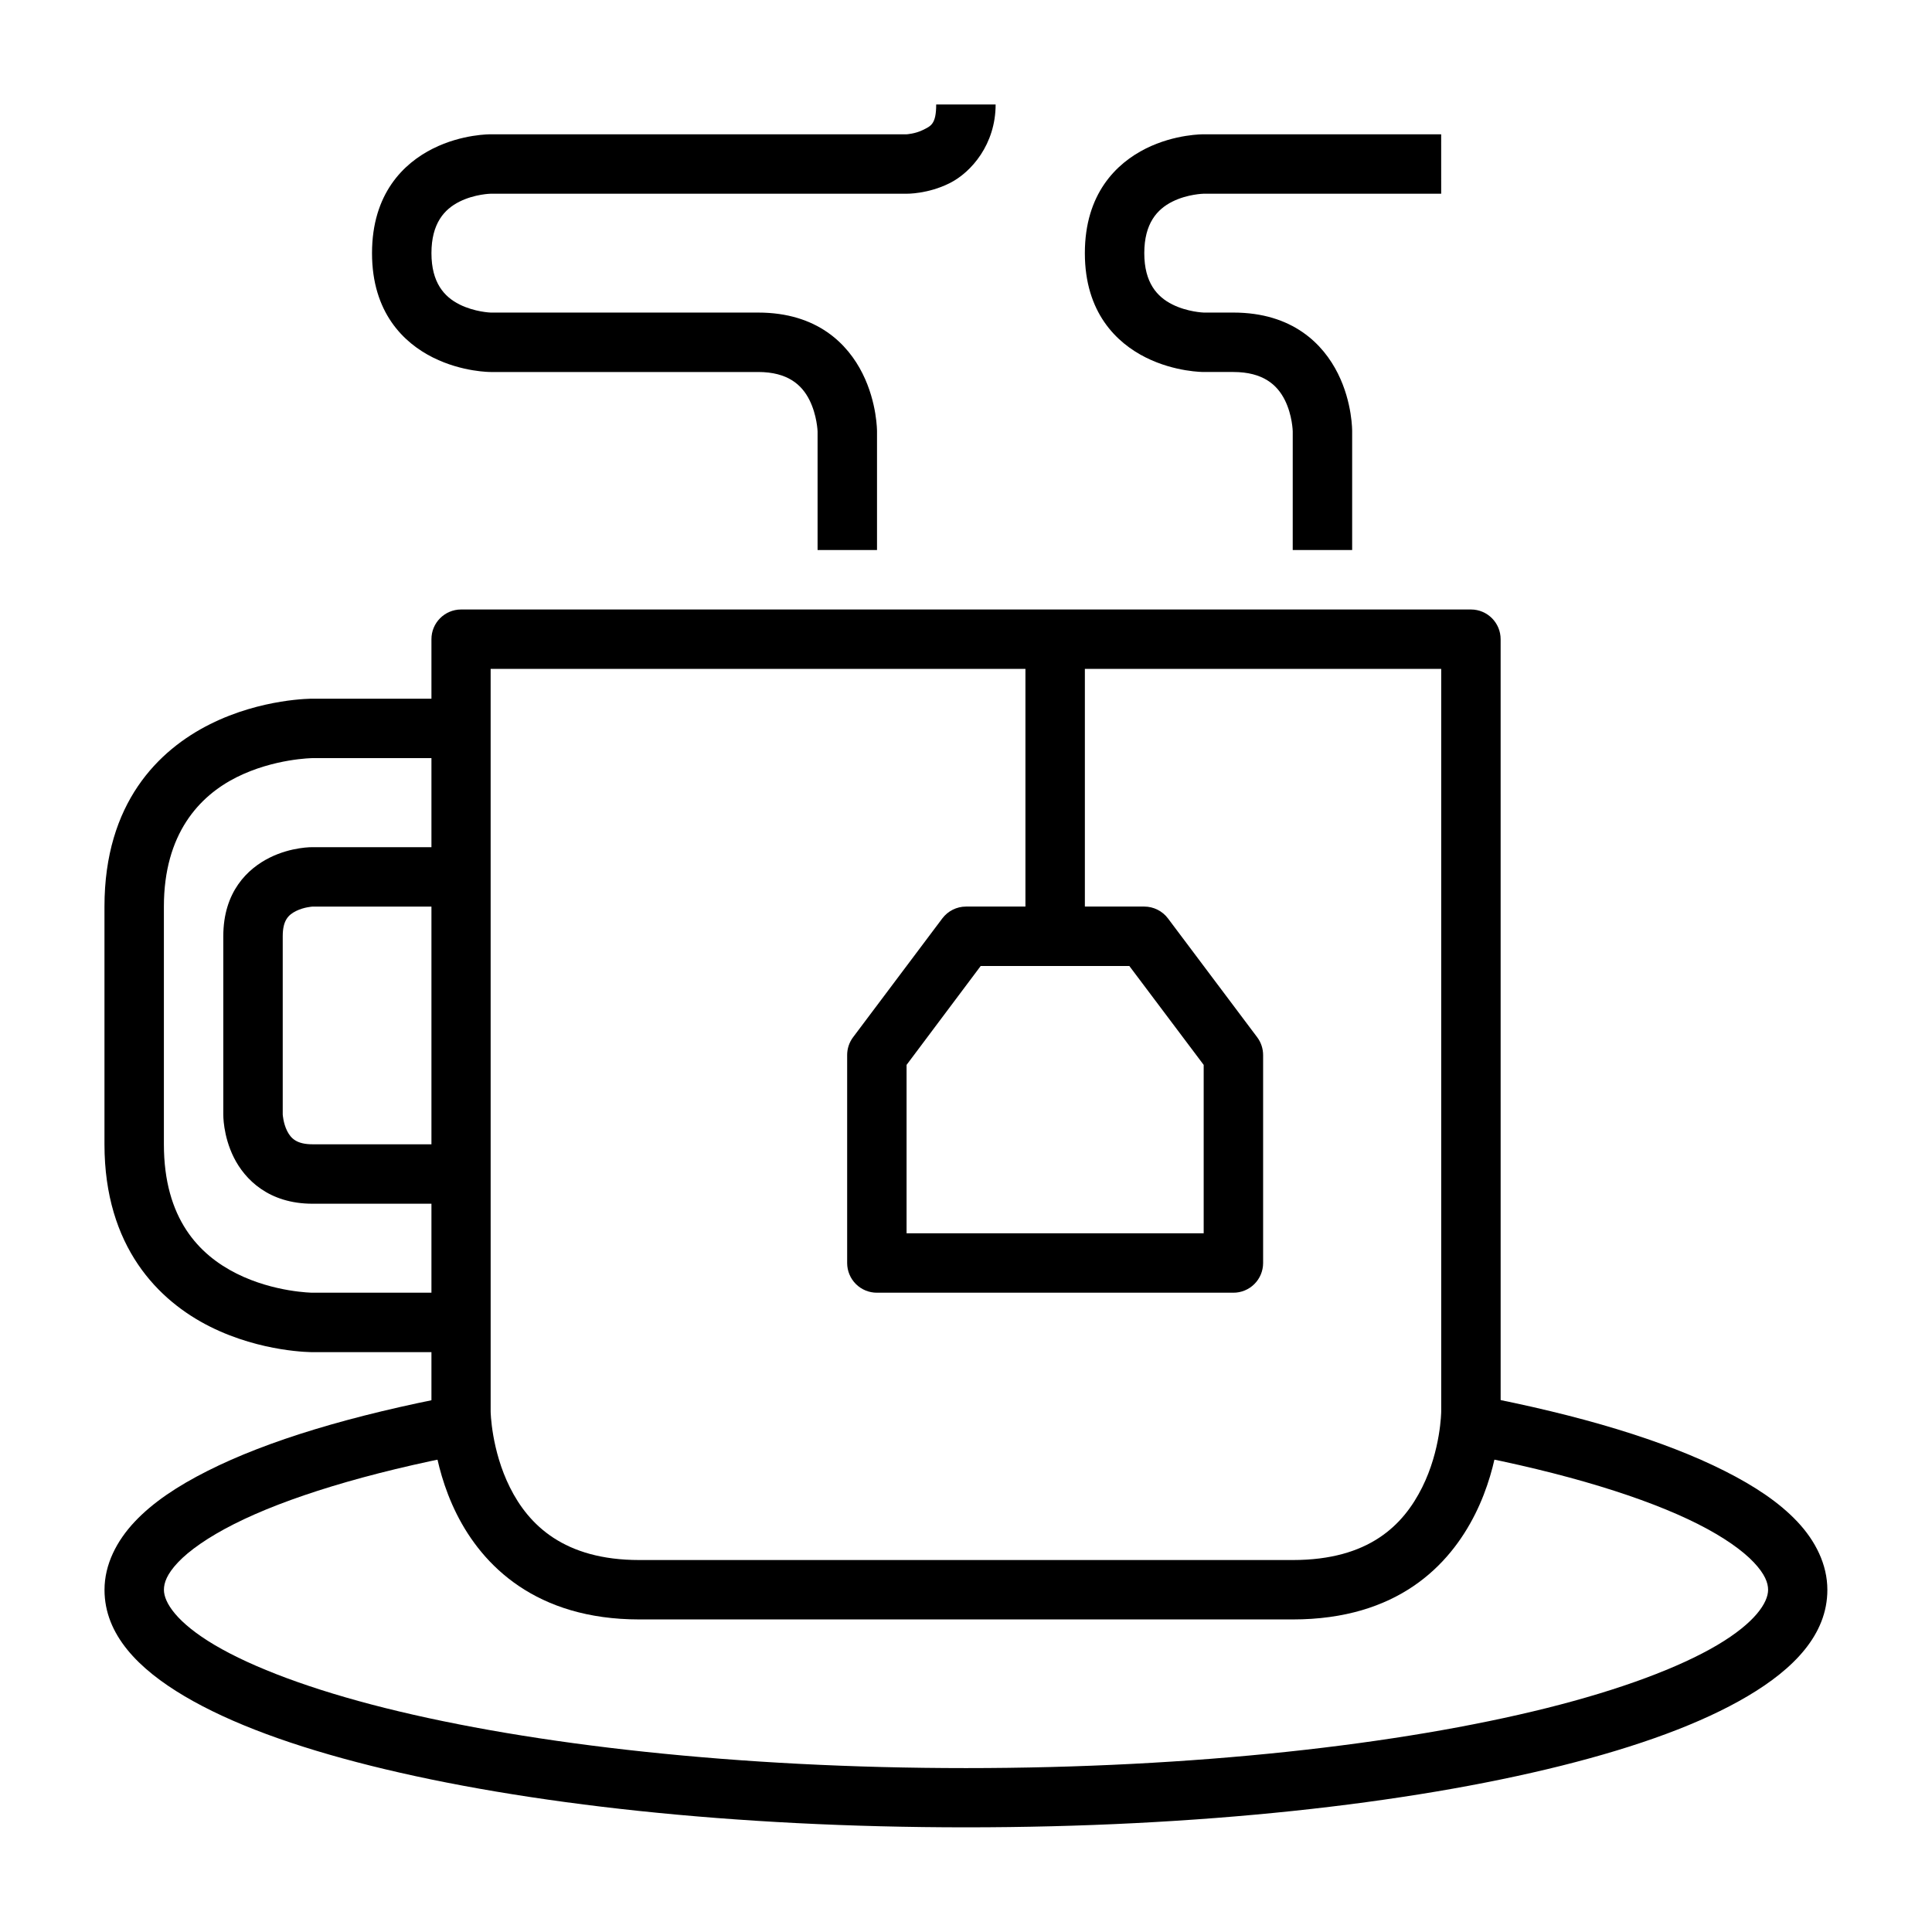
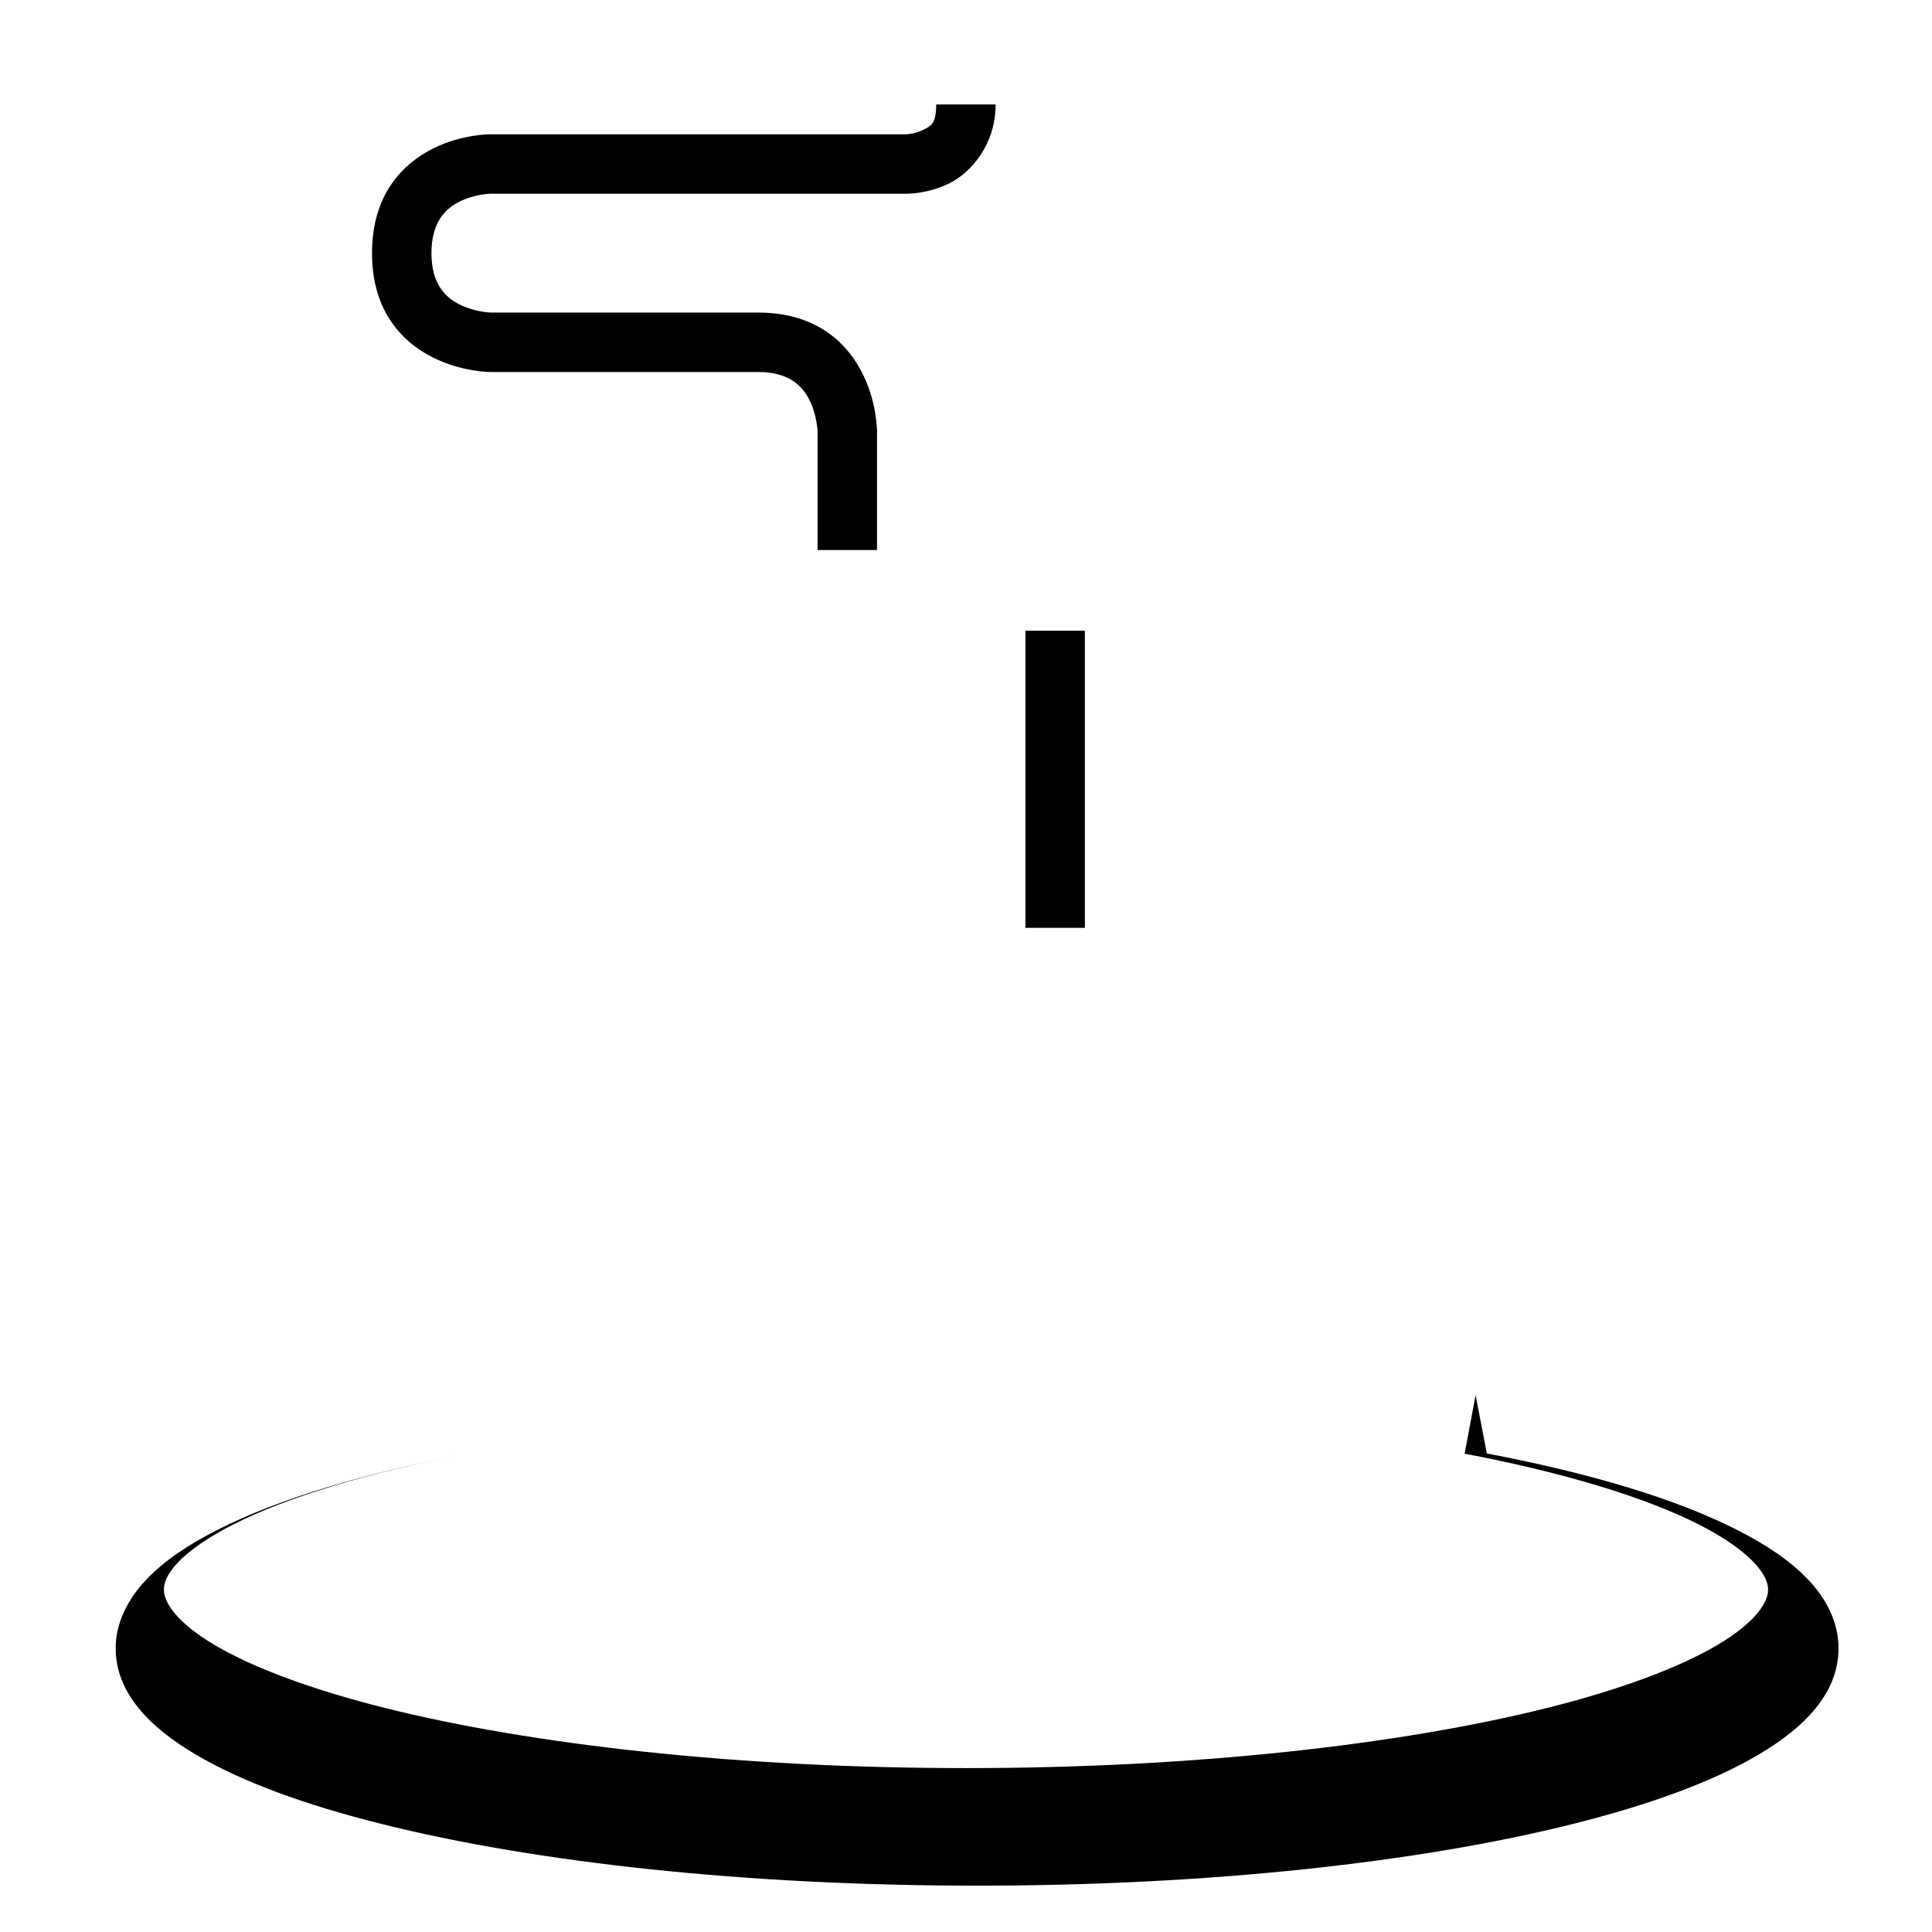
<svg xmlns="http://www.w3.org/2000/svg" fill="#000000" width="800px" height="800px" version="1.1" viewBox="144 144 512 512">
  <g>
-     <path d="m266.18 305.52c-4.348 0.016-7.863 3.555-7.844 7.902v204.66s-0.16 13.453 6.684 27.137c6.844 13.688 21.027 27.949 48.406 27.949h173.17c27.715 0 41.504-14.266 48.348-27.949 6.844-13.688 6.742-27.137 6.742-27.137l-0.004-204.66c0.016-4.348-3.496-7.887-7.844-7.902zm7.844 15.746h251.91v196.82s-0.09 10.176-5.055 20.105-14.031 19.234-34.285 19.234h-173.17c-19.945 0-29.32-9.305-34.285-19.234-4.965-9.93-5.113-20.105-5.113-20.105z" />
-     <path d="m226.83 329.16s-13.453-0.102-27.137 6.742c-13.688 6.844-28.008 20.879-28.008 48.348v62.992c0 27.223 14.324 41.504 28.008 48.348 13.688 6.844 27.137 6.742 27.137 6.742h39.344v-15.75h-39.344s-10.176-0.09-20.105-5.055c-9.93-4.965-19.293-14.523-19.293-34.285v-62.992c0-19.27 9.363-29.32 19.293-34.285 9.93-4.965 20.105-5.055 20.105-5.055h39.344v-15.75z" />
-     <path d="m226.83 368.51s-5.574-0.117-11.391 2.789c-5.812 2.906-12.262 9.004-12.262 20.805v47.242s-0.117 5.574 2.789 11.391c2.906 5.812 9.234 12.262 20.863 12.262l39.344-0.004v-15.746h-39.344c-4.117 0-5.711-1.488-6.742-3.543-1.027-2.059-1.16-4.359-1.16-4.359v-47.246c0-4.203 1.488-5.652 3.547-6.68 2.059-1.031 4.356-1.164 4.356-1.164h39.344v-15.746z" />
-     <path d="m535.05 513.72-2.906 15.516c26.898 5.125 48.043 11.695 61.828 18.652 6.894 3.481 11.875 7.047 14.816 10.168 2.941 3.121 3.777 5.414 3.777 7.266 0 3.356-3.41 8.691-13.48 14.645-10.07 5.953-25.664 11.805-45.152 16.676-38.973 9.742-93.602 15.922-153.93 15.922-60.336 0-114.96-6.18-153.93-15.922-19.488-4.871-35.078-10.723-45.152-16.676-10.07-5.953-13.48-11.289-13.48-14.645 0-1.848 0.777-4.144 3.719-7.266s7.984-6.691 14.875-10.168c13.781-6.957 34.945-13.531 61.828-18.652l-2.961-15.457c-27.801 5.301-50.016 12-65.953 20.051-7.973 4.023-14.449 8.344-19.234 13.422-4.785 5.078-8.02 11.324-8.02 18.074 0 11.863 8.977 20.953 21.211 28.184 12.234 7.231 28.934 13.32 49.336 18.422 40.801 10.199 96.371 16.328 157.77 16.328 61.398 0 116.97-6.129 157.77-16.328 20.402-5.102 37.102-11.188 49.336-18.422 12.234-7.231 21.152-16.32 21.152-28.184 0-6.75-3.172-12.992-7.961-18.074-4.789-5.082-11.262-9.398-19.234-13.422-15.945-8.051-38.199-14.809-66.012-20.105z" />
-     <path d="m400 384.25c-2.469 0.004-4.793 1.168-6.277 3.137l-23.652 31.496c-1.016 1.359-1.566 3.012-1.566 4.707v55.148c0.008 2.09 0.844 4.09 2.324 5.559 1.484 1.473 3.488 2.293 5.578 2.285h94.43c2.086 0.008 4.094-0.812 5.574-2.285 1.484-1.469 2.32-3.469 2.328-5.559v-55.148c-0.004-1.695-0.551-3.348-1.57-4.707l-23.648-31.496c-1.484-1.969-3.809-3.133-6.277-3.137zm3.891 15.75h39.398l19.699 26.207v44.629h-78.738v-44.629z" />
+     <path d="m535.05 513.72-2.906 15.516c26.898 5.125 48.043 11.695 61.828 18.652 6.894 3.481 11.875 7.047 14.816 10.168 2.941 3.121 3.777 5.414 3.777 7.266 0 3.356-3.41 8.691-13.48 14.645-10.07 5.953-25.664 11.805-45.152 16.676-38.973 9.742-93.602 15.922-153.93 15.922-60.336 0-114.96-6.18-153.93-15.922-19.488-4.871-35.078-10.723-45.152-16.676-10.07-5.953-13.48-11.289-13.48-14.645 0-1.848 0.777-4.144 3.719-7.266s7.984-6.691 14.875-10.168c13.781-6.957 34.945-13.531 61.828-18.652c-27.801 5.301-50.016 12-65.953 20.051-7.973 4.023-14.449 8.344-19.234 13.422-4.785 5.078-8.02 11.324-8.02 18.074 0 11.863 8.977 20.953 21.211 28.184 12.234 7.231 28.934 13.32 49.336 18.422 40.801 10.199 96.371 16.328 157.77 16.328 61.398 0 116.97-6.129 157.77-16.328 20.402-5.102 37.102-11.188 49.336-18.422 12.234-7.231 21.152-16.32 21.152-28.184 0-6.75-3.172-12.992-7.961-18.074-4.789-5.082-11.262-9.398-19.234-13.422-15.945-8.051-38.199-14.809-66.012-20.105z" />
    <path d="m415.75 311.15v78.738h15.75v-78.738z" />
    <path d="m392.1 171.69c0 5.246-1.43 5.711-3.488 6.742-2.055 1.027-4.356 1.16-4.356 1.16h-110.23s-7.5-0.113-15.281 3.777c-7.785 3.891-16.156 11.957-16.156 27.719 0 15.73 8.375 23.77 16.156 27.66s15.281 3.836 15.281 3.836h70.895c7.852 0 11.586 3.41 13.598 7.438 2.012 4.027 2.148 8.309 2.148 8.309v31.438h15.75v-31.438s0.055-7.559-3.836-15.34-11.938-16.156-27.66-16.156h-70.895s-4.227-0.137-8.25-2.148c-4.027-2.012-7.438-5.742-7.438-13.598 0-7.887 3.41-11.645 7.438-13.656 4.027-2.012 8.25-2.094 8.25-2.094h110.23s5.574 0.117 11.391-2.789c5.812-2.906 12.203-10.363 12.203-20.859z" />
-     <path d="m462.99 179.59s-7.559-0.113-15.34 3.777c-7.781 3.891-16.152 11.957-16.152 27.719 0 15.73 8.375 23.77 16.156 27.66s15.34 3.836 15.34 3.836h7.844c7.879 0 11.645 3.41 13.656 7.438 2.012 4.027 2.094 8.309 2.094 8.309l-0.004 31.438h15.75v-31.438s0.113-7.559-3.777-15.34-11.969-16.156-27.719-16.156h-7.844s-4.285-0.137-8.309-2.148c-4.027-2.012-7.438-5.742-7.438-13.598 0-7.887 3.41-11.645 7.438-13.656 4.027-2.012 8.309-2.094 8.309-2.094h62.934l-0.004-15.746z" />
  </g>
</svg>